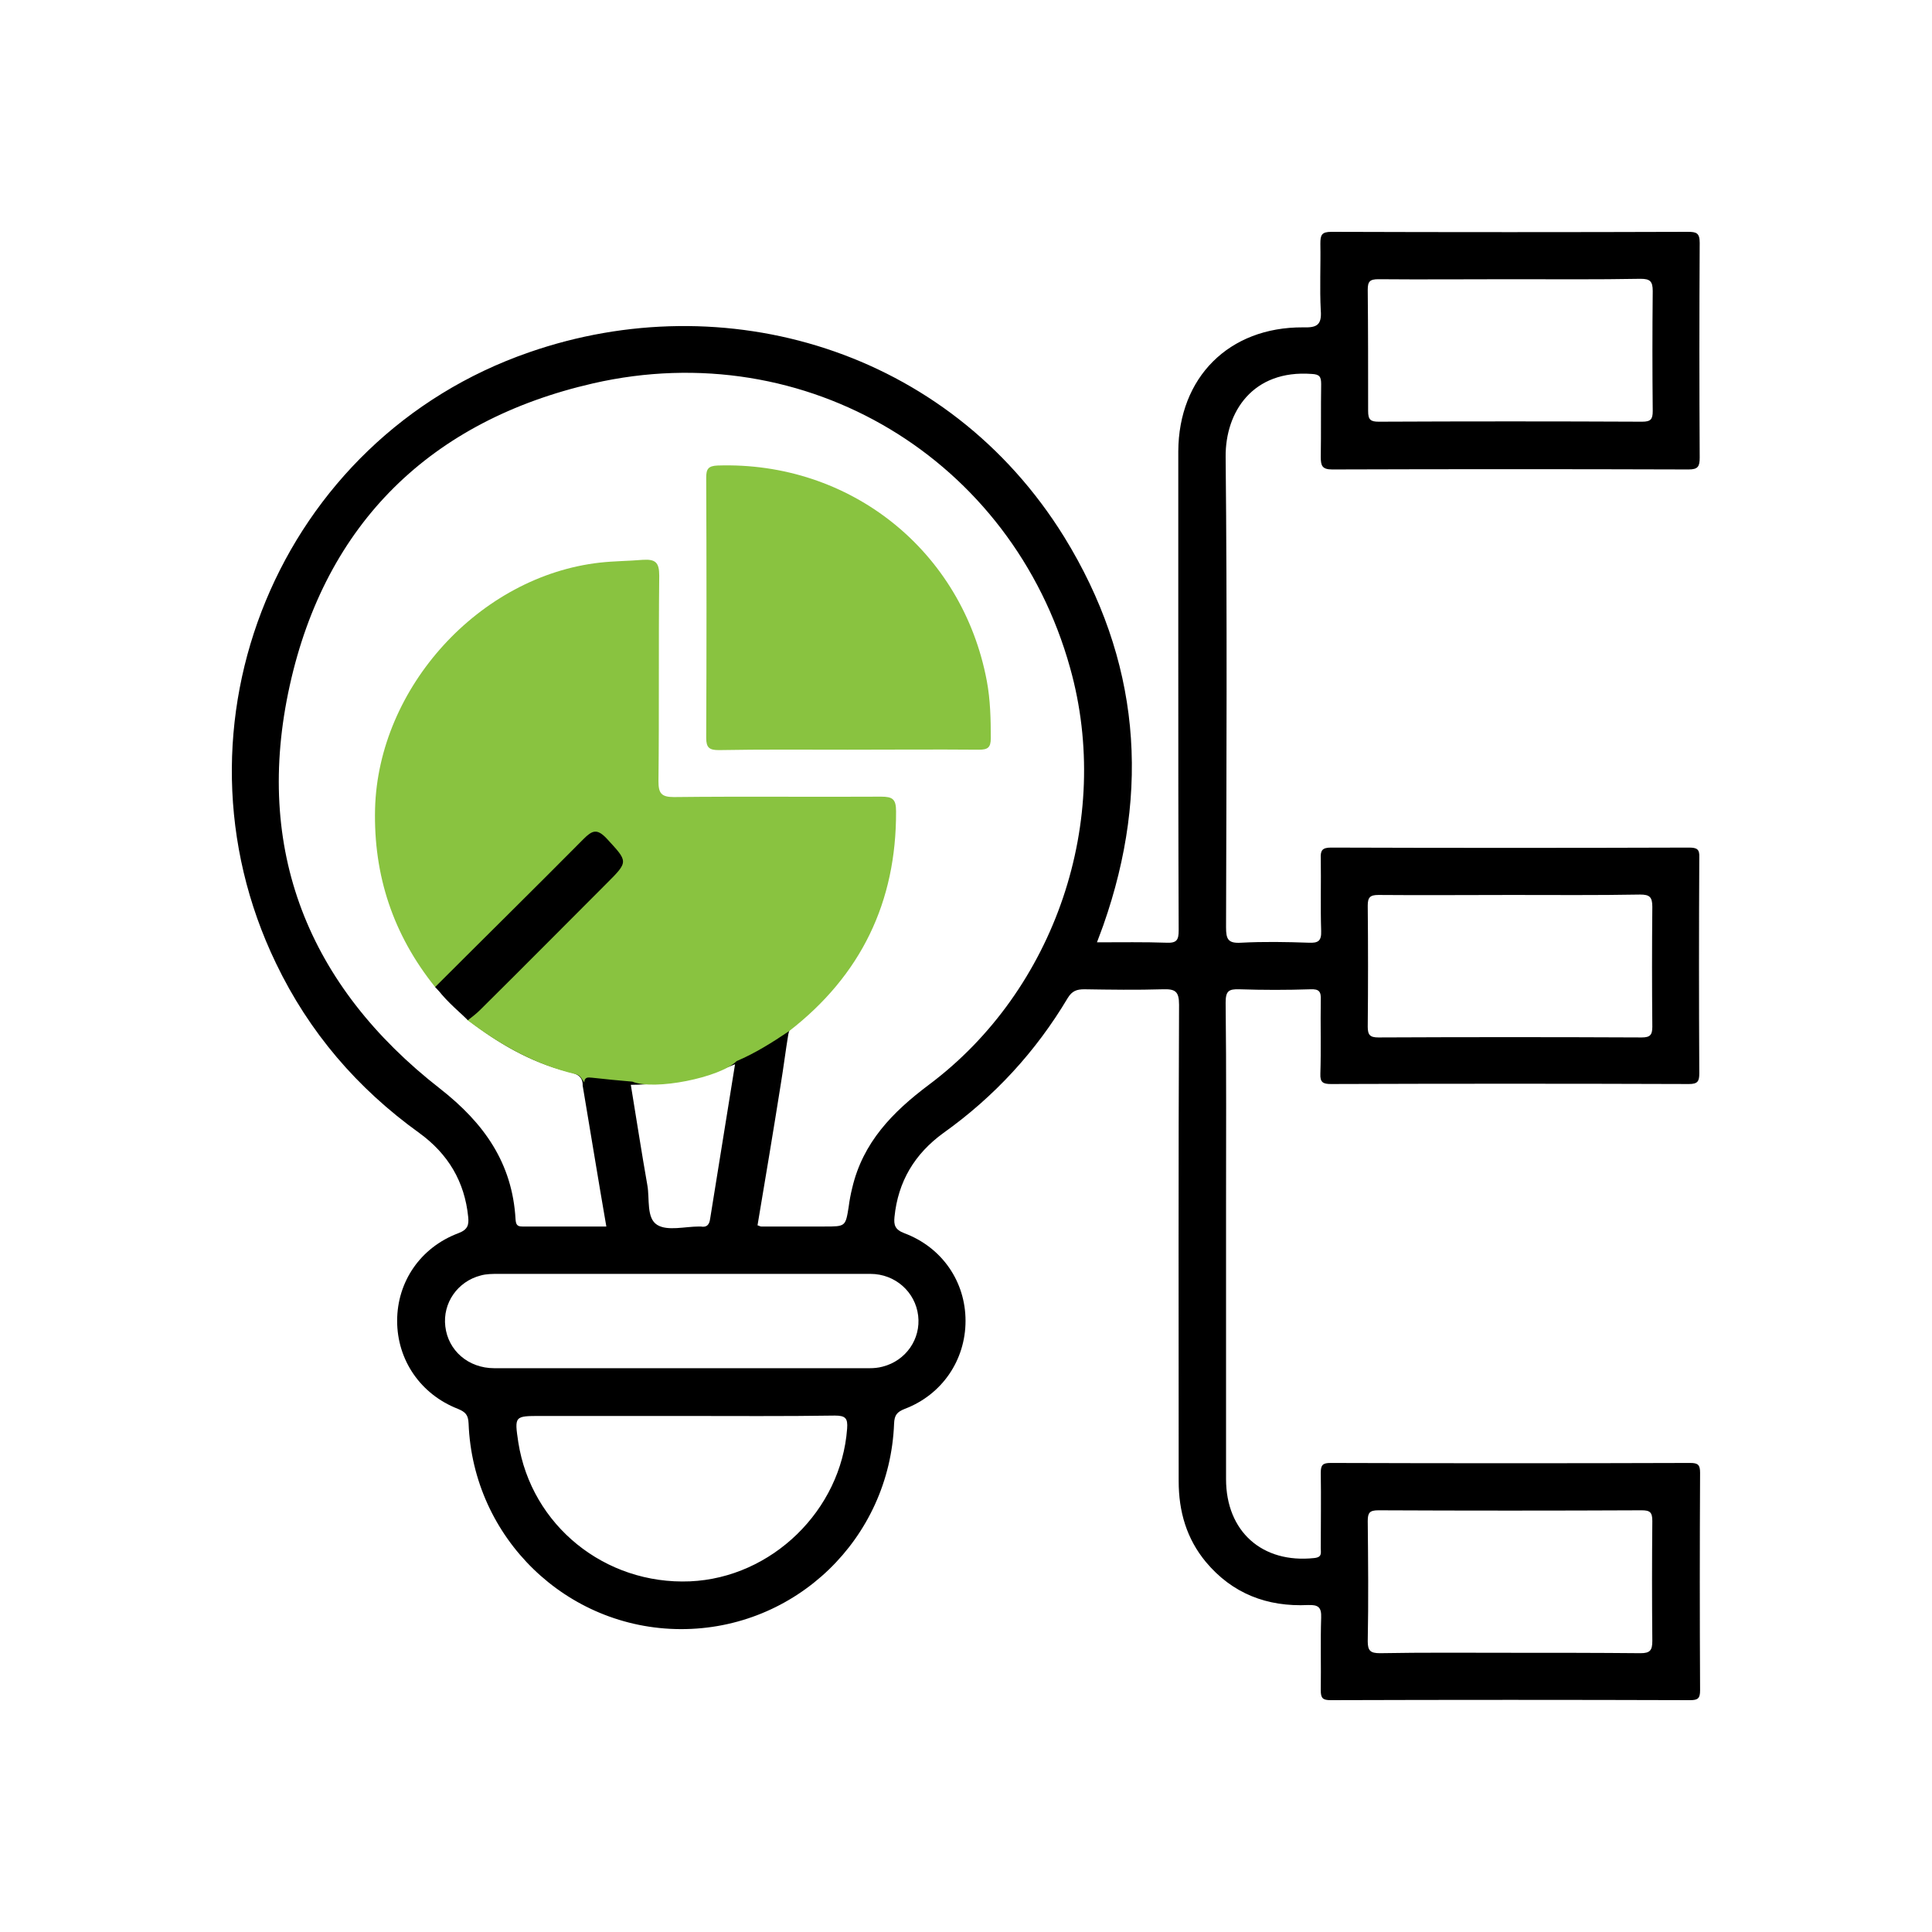
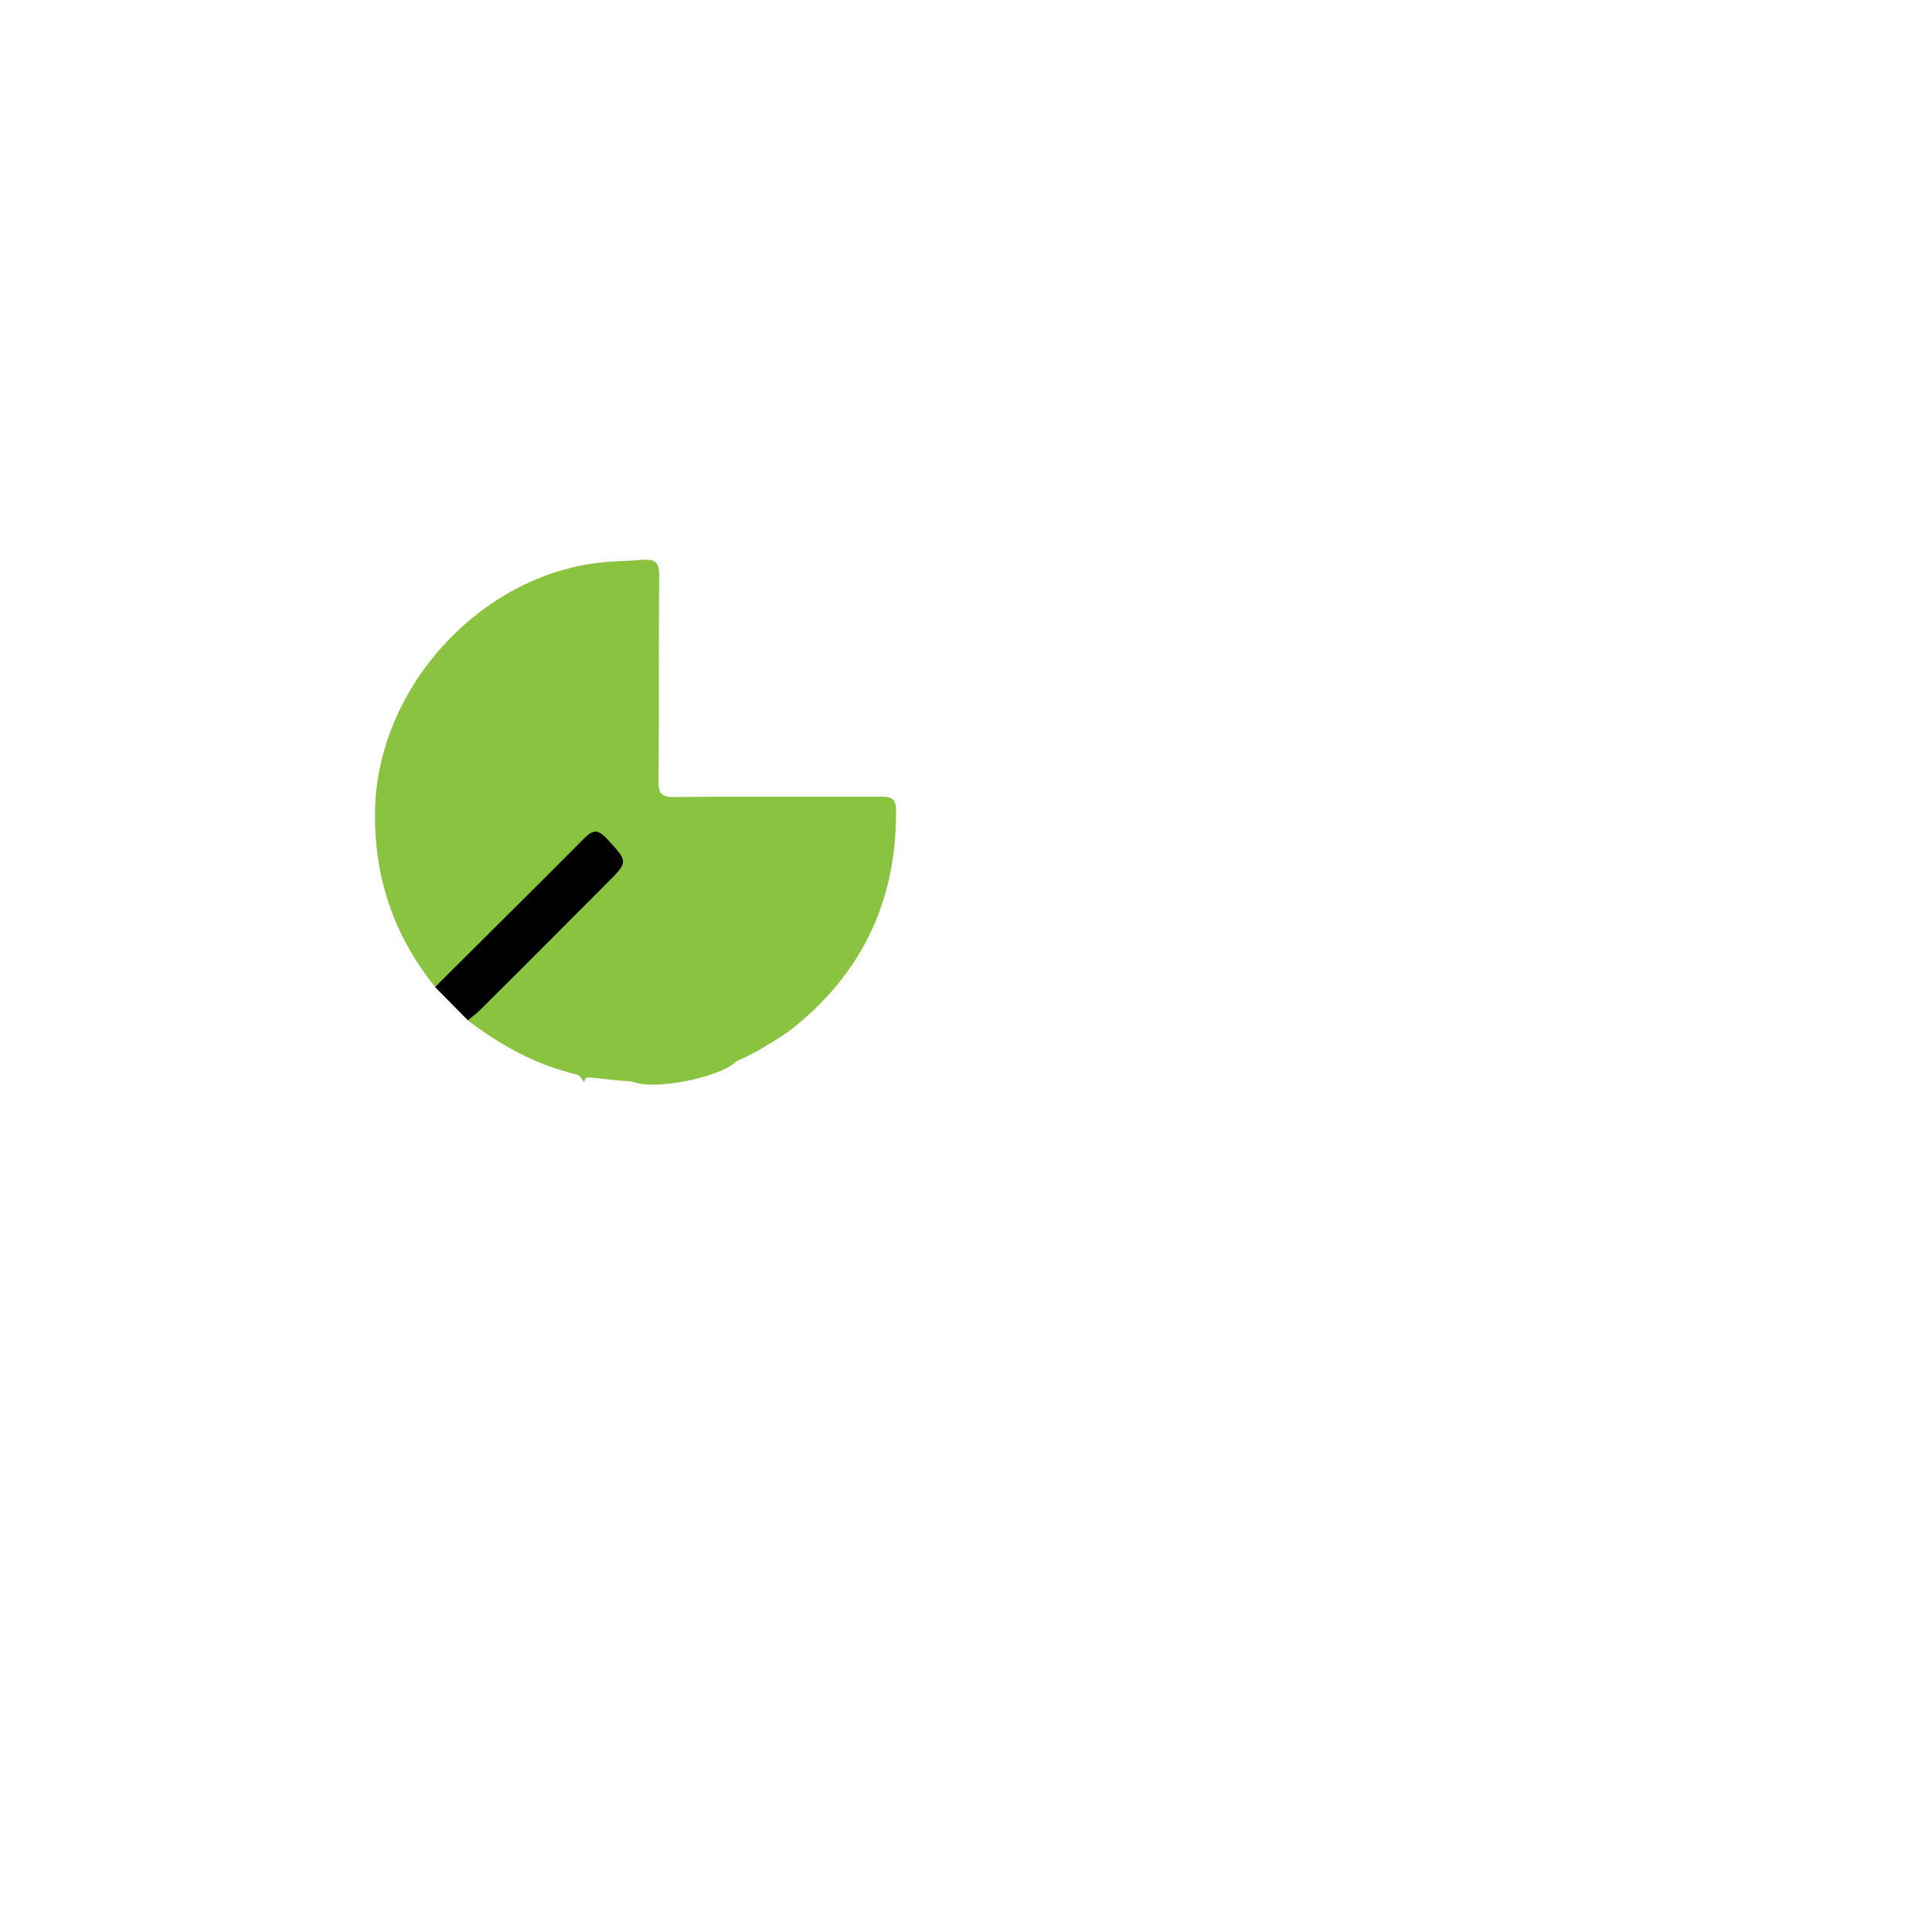
<svg xmlns="http://www.w3.org/2000/svg" width="100" height="100" viewBox="0 0 100 100" fill="none">
-   <path d="M87.424 43.871C81.254 43.891 75.064 43.891 68.894 43.871C68.445 43.871 68.342 44.014 68.363 44.423C68.383 45.669 68.342 46.915 68.383 48.182C68.404 48.713 68.22 48.815 67.75 48.795C66.585 48.754 65.4 48.733 64.236 48.795C63.562 48.836 63.46 48.611 63.46 47.998C63.48 39.887 63.521 31.756 63.439 23.645C63.419 21.316 64.849 19.13 67.893 19.355C68.302 19.375 68.383 19.498 68.383 19.886C68.363 21.132 68.383 22.378 68.363 23.645C68.363 24.095 68.424 24.299 68.955 24.299C75.105 24.279 81.254 24.279 87.404 24.299C87.894 24.299 87.976 24.136 87.976 23.686C87.955 19.988 87.955 16.29 87.976 12.572C87.976 12.061 87.812 12 87.363 12C81.213 12.02 75.064 12.02 68.915 12C68.404 12 68.342 12.163 68.342 12.613C68.363 13.757 68.302 14.921 68.363 16.066C68.424 16.842 68.138 16.965 67.444 16.944C63.603 16.924 61.008 19.539 60.988 23.359C60.988 26.71 60.988 30.04 60.988 33.39C60.988 38.314 60.988 43.238 61.008 48.161C61.008 48.652 60.906 48.815 60.395 48.795C59.231 48.754 58.046 48.774 56.779 48.774C56.922 48.407 57.004 48.161 57.106 47.896C59.578 40.868 58.985 34.126 55.083 27.793C49.036 18.027 37.452 14.738 27.401 18.231C14.448 22.705 8.339 37.538 14.284 49.857C16 53.432 18.493 56.333 21.701 58.642C23.192 59.725 24.05 61.155 24.234 62.993C24.275 63.402 24.213 63.647 23.723 63.831C21.762 64.567 20.556 66.344 20.556 68.367C20.556 70.389 21.762 72.167 23.703 72.923C24.091 73.086 24.234 73.229 24.254 73.678C24.479 79.603 29.321 84.302 35.225 84.323C41.17 84.343 46.053 79.644 46.278 73.678C46.298 73.249 46.421 73.086 46.83 72.923C48.77 72.187 49.976 70.389 49.976 68.367C49.976 66.344 48.77 64.567 46.809 63.831C46.319 63.647 46.258 63.402 46.298 62.993C46.482 61.155 47.34 59.725 48.832 58.642C51.467 56.762 53.612 54.433 55.267 51.655C55.492 51.287 55.737 51.205 56.125 51.205C57.474 51.226 58.822 51.246 60.191 51.205C60.824 51.185 61.028 51.307 61.028 52.002C60.988 60.215 61.008 68.448 61.008 76.661C61.008 78.234 61.417 79.644 62.418 80.85C63.786 82.484 65.584 83.178 67.709 83.076C68.24 83.056 68.404 83.199 68.383 83.73C68.342 84.976 68.383 86.223 68.363 87.489C68.363 87.898 68.465 88 68.874 88C75.084 87.98 81.275 87.98 87.485 88C87.894 88 87.996 87.898 87.996 87.489C87.976 83.73 87.976 79.991 87.996 76.232C87.996 75.824 87.894 75.722 87.485 75.722C81.275 75.742 75.084 75.742 68.874 75.722C68.465 75.722 68.363 75.824 68.363 76.232C68.383 77.54 68.363 78.827 68.363 80.134C68.363 80.38 68.445 80.604 68.016 80.645C65.339 80.931 63.46 79.276 63.46 76.559C63.46 71.86 63.46 67.161 63.46 62.462C63.46 58.948 63.48 55.414 63.439 51.9C63.439 51.307 63.582 51.185 64.154 51.205C65.38 51.246 66.606 51.246 67.832 51.205C68.281 51.185 68.383 51.328 68.363 51.757C68.342 53.024 68.383 54.311 68.342 55.577C68.322 56.027 68.485 56.109 68.894 56.109C75.064 56.088 81.254 56.088 87.424 56.109C87.874 56.109 87.955 55.966 87.955 55.557C87.935 51.839 87.935 48.1 87.955 44.382C87.976 43.953 87.833 43.871 87.424 43.871ZM70.794 15.003C70.794 14.574 70.896 14.452 71.346 14.452C73.613 14.472 75.881 14.452 78.169 14.452C80.417 14.452 82.664 14.472 84.911 14.431C85.402 14.431 85.545 14.554 85.545 15.065C85.524 17.128 85.524 19.191 85.545 21.275C85.545 21.704 85.442 21.827 84.993 21.827C80.457 21.806 75.902 21.806 71.366 21.827C70.937 21.827 70.814 21.725 70.814 21.275C70.814 19.191 70.814 17.087 70.794 15.003ZM43.847 73.944C43.54 78.173 39.945 81.667 35.715 81.85C31.303 82.034 27.503 78.95 26.828 74.659C26.624 73.29 26.624 73.29 27.993 73.29C30.445 73.29 32.896 73.29 35.327 73.29C37.963 73.29 40.578 73.311 43.213 73.27C43.765 73.27 43.888 73.413 43.847 73.944ZM47.524 68.101C47.667 69.306 46.891 70.43 45.685 70.737C45.461 70.798 45.236 70.818 45.011 70.818C38.535 70.818 32.059 70.818 25.582 70.818C24.234 70.818 23.192 69.899 23.049 68.653C22.906 67.447 23.682 66.324 24.888 66.017C25.174 65.936 25.5 65.936 25.787 65.936C28.953 65.936 32.099 65.936 35.266 65.936C38.535 65.936 41.783 65.936 45.052 65.936C46.339 65.936 47.381 66.875 47.524 68.101ZM32.651 56.15C34.51 56.129 36.328 55.802 38.045 55.087C37.615 57.743 37.187 60.419 36.758 63.075C36.717 63.382 36.594 63.545 36.267 63.484C36.247 63.484 36.226 63.484 36.185 63.484C35.45 63.484 34.551 63.729 34.02 63.402C33.448 63.055 33.632 62.054 33.509 61.359C33.203 59.623 32.937 57.886 32.651 56.15ZM48.076 56.15C46.196 57.559 44.664 59.132 44.112 61.482C44.031 61.809 43.969 62.136 43.928 62.462C43.765 63.484 43.765 63.484 42.682 63.484C41.579 63.484 40.496 63.484 39.393 63.484C39.352 63.484 39.291 63.443 39.209 63.423C39.618 60.991 40.026 58.56 40.414 56.109C40.557 55.251 40.66 54.392 40.803 53.534C40.864 53.167 41.15 52.983 41.395 52.779C44.501 50.082 46.053 46.65 46.094 42.543C46.114 41.685 46.033 41.644 45.175 41.644C41.824 41.644 38.494 41.644 35.144 41.644C33.938 41.644 33.836 41.562 33.836 40.337C33.836 37.027 33.836 33.697 33.836 30.387C33.836 29.427 33.795 29.407 32.855 29.386C26.277 29.325 20.577 34.31 19.698 40.847C19.188 44.627 20.209 47.957 22.477 50.96C22.947 51.675 23.601 52.227 24.234 52.799C25.787 54.004 27.441 54.965 29.341 55.455C29.709 55.557 30.179 55.618 30.159 56.19C30.567 58.601 30.955 61.012 31.384 63.484C29.893 63.484 28.463 63.484 27.033 63.484C26.767 63.484 26.706 63.382 26.685 63.116C26.522 60.195 25.051 58.131 22.783 56.354C15.939 51.022 13.12 43.953 14.999 35.474C16.858 27.077 22.313 21.766 30.69 19.845C41.742 17.312 52.386 23.768 55.39 34.575C57.596 42.441 54.634 51.246 48.076 56.15ZM70.794 78.725C70.794 78.296 70.896 78.173 71.346 78.173C75.881 78.194 80.437 78.194 84.972 78.173C85.402 78.173 85.524 78.275 85.524 78.725C85.504 80.788 85.504 82.852 85.524 84.936C85.524 85.426 85.402 85.569 84.911 85.569C82.664 85.548 80.417 85.548 78.169 85.548C75.922 85.548 73.675 85.528 71.427 85.569C70.937 85.569 70.794 85.446 70.794 84.956C70.835 82.852 70.814 80.788 70.794 78.725ZM85.524 53.146C85.524 53.575 85.402 53.698 84.972 53.698C80.437 53.677 75.881 53.677 71.346 53.698C70.917 53.698 70.794 53.575 70.794 53.146C70.814 51.062 70.814 48.958 70.794 46.874C70.794 46.445 70.917 46.323 71.346 46.323C73.634 46.343 75.942 46.323 78.231 46.323C80.457 46.323 82.664 46.343 84.891 46.302C85.381 46.302 85.524 46.425 85.524 46.935C85.504 48.999 85.504 51.062 85.524 53.146Z" fill="black" />
  <path d="M22.518 51.083C20.352 48.386 19.331 45.321 19.413 41.869C19.576 35.576 24.827 29.815 31.058 29.12C31.793 29.039 32.529 29.039 33.264 28.977C33.918 28.936 34.122 29.1 34.122 29.794C34.082 33.349 34.122 36.884 34.082 40.439C34.082 41.051 34.225 41.256 34.878 41.256C38.454 41.215 42.029 41.256 45.604 41.235C46.197 41.235 46.38 41.358 46.38 41.991C46.401 46.69 44.562 50.49 40.844 53.371C39.965 53.963 39.087 54.515 38.127 54.923C37.269 55.782 33.857 56.456 32.733 55.986C32.038 55.925 31.344 55.863 30.649 55.782C30.425 55.761 30.261 55.741 30.241 56.027C30.118 55.863 30.057 55.659 29.791 55.598C27.707 55.107 25.889 54.086 24.193 52.799C24.173 52.574 24.357 52.492 24.479 52.37C26.87 50 29.24 47.609 31.63 45.24C32.263 44.606 32.263 44.606 31.63 43.973C31.528 43.871 31.405 43.769 31.303 43.646C30.915 43.156 30.588 43.237 30.179 43.666C28.525 45.362 26.829 47.017 25.154 48.713C24.5 49.367 23.866 50.02 23.213 50.654C23.029 50.837 22.845 51.083 22.518 51.083Z" fill="#89C340" />
-   <path d="M43.867 38.804C41.64 38.804 39.433 38.784 37.206 38.825C36.716 38.825 36.553 38.702 36.553 38.191C36.573 33.697 36.573 29.223 36.553 24.728C36.553 24.278 36.655 24.115 37.145 24.095C44.01 23.87 49.812 28.507 51.078 35.249C51.262 36.23 51.283 37.231 51.283 38.212C51.283 38.702 51.119 38.804 50.67 38.804C48.402 38.784 46.135 38.804 43.867 38.804Z" fill="#89C340" />
  <path d="M22.52 51.091C25.074 48.537 27.649 46.003 30.203 43.428C30.652 42.979 30.898 42.877 31.388 43.387C32.512 44.613 32.553 44.573 31.388 45.737C29.202 47.924 27.036 50.11 24.849 52.276C24.645 52.481 24.42 52.644 24.216 52.808C23.643 52.236 23.092 51.663 22.52 51.091Z" fill="black" />
</svg>